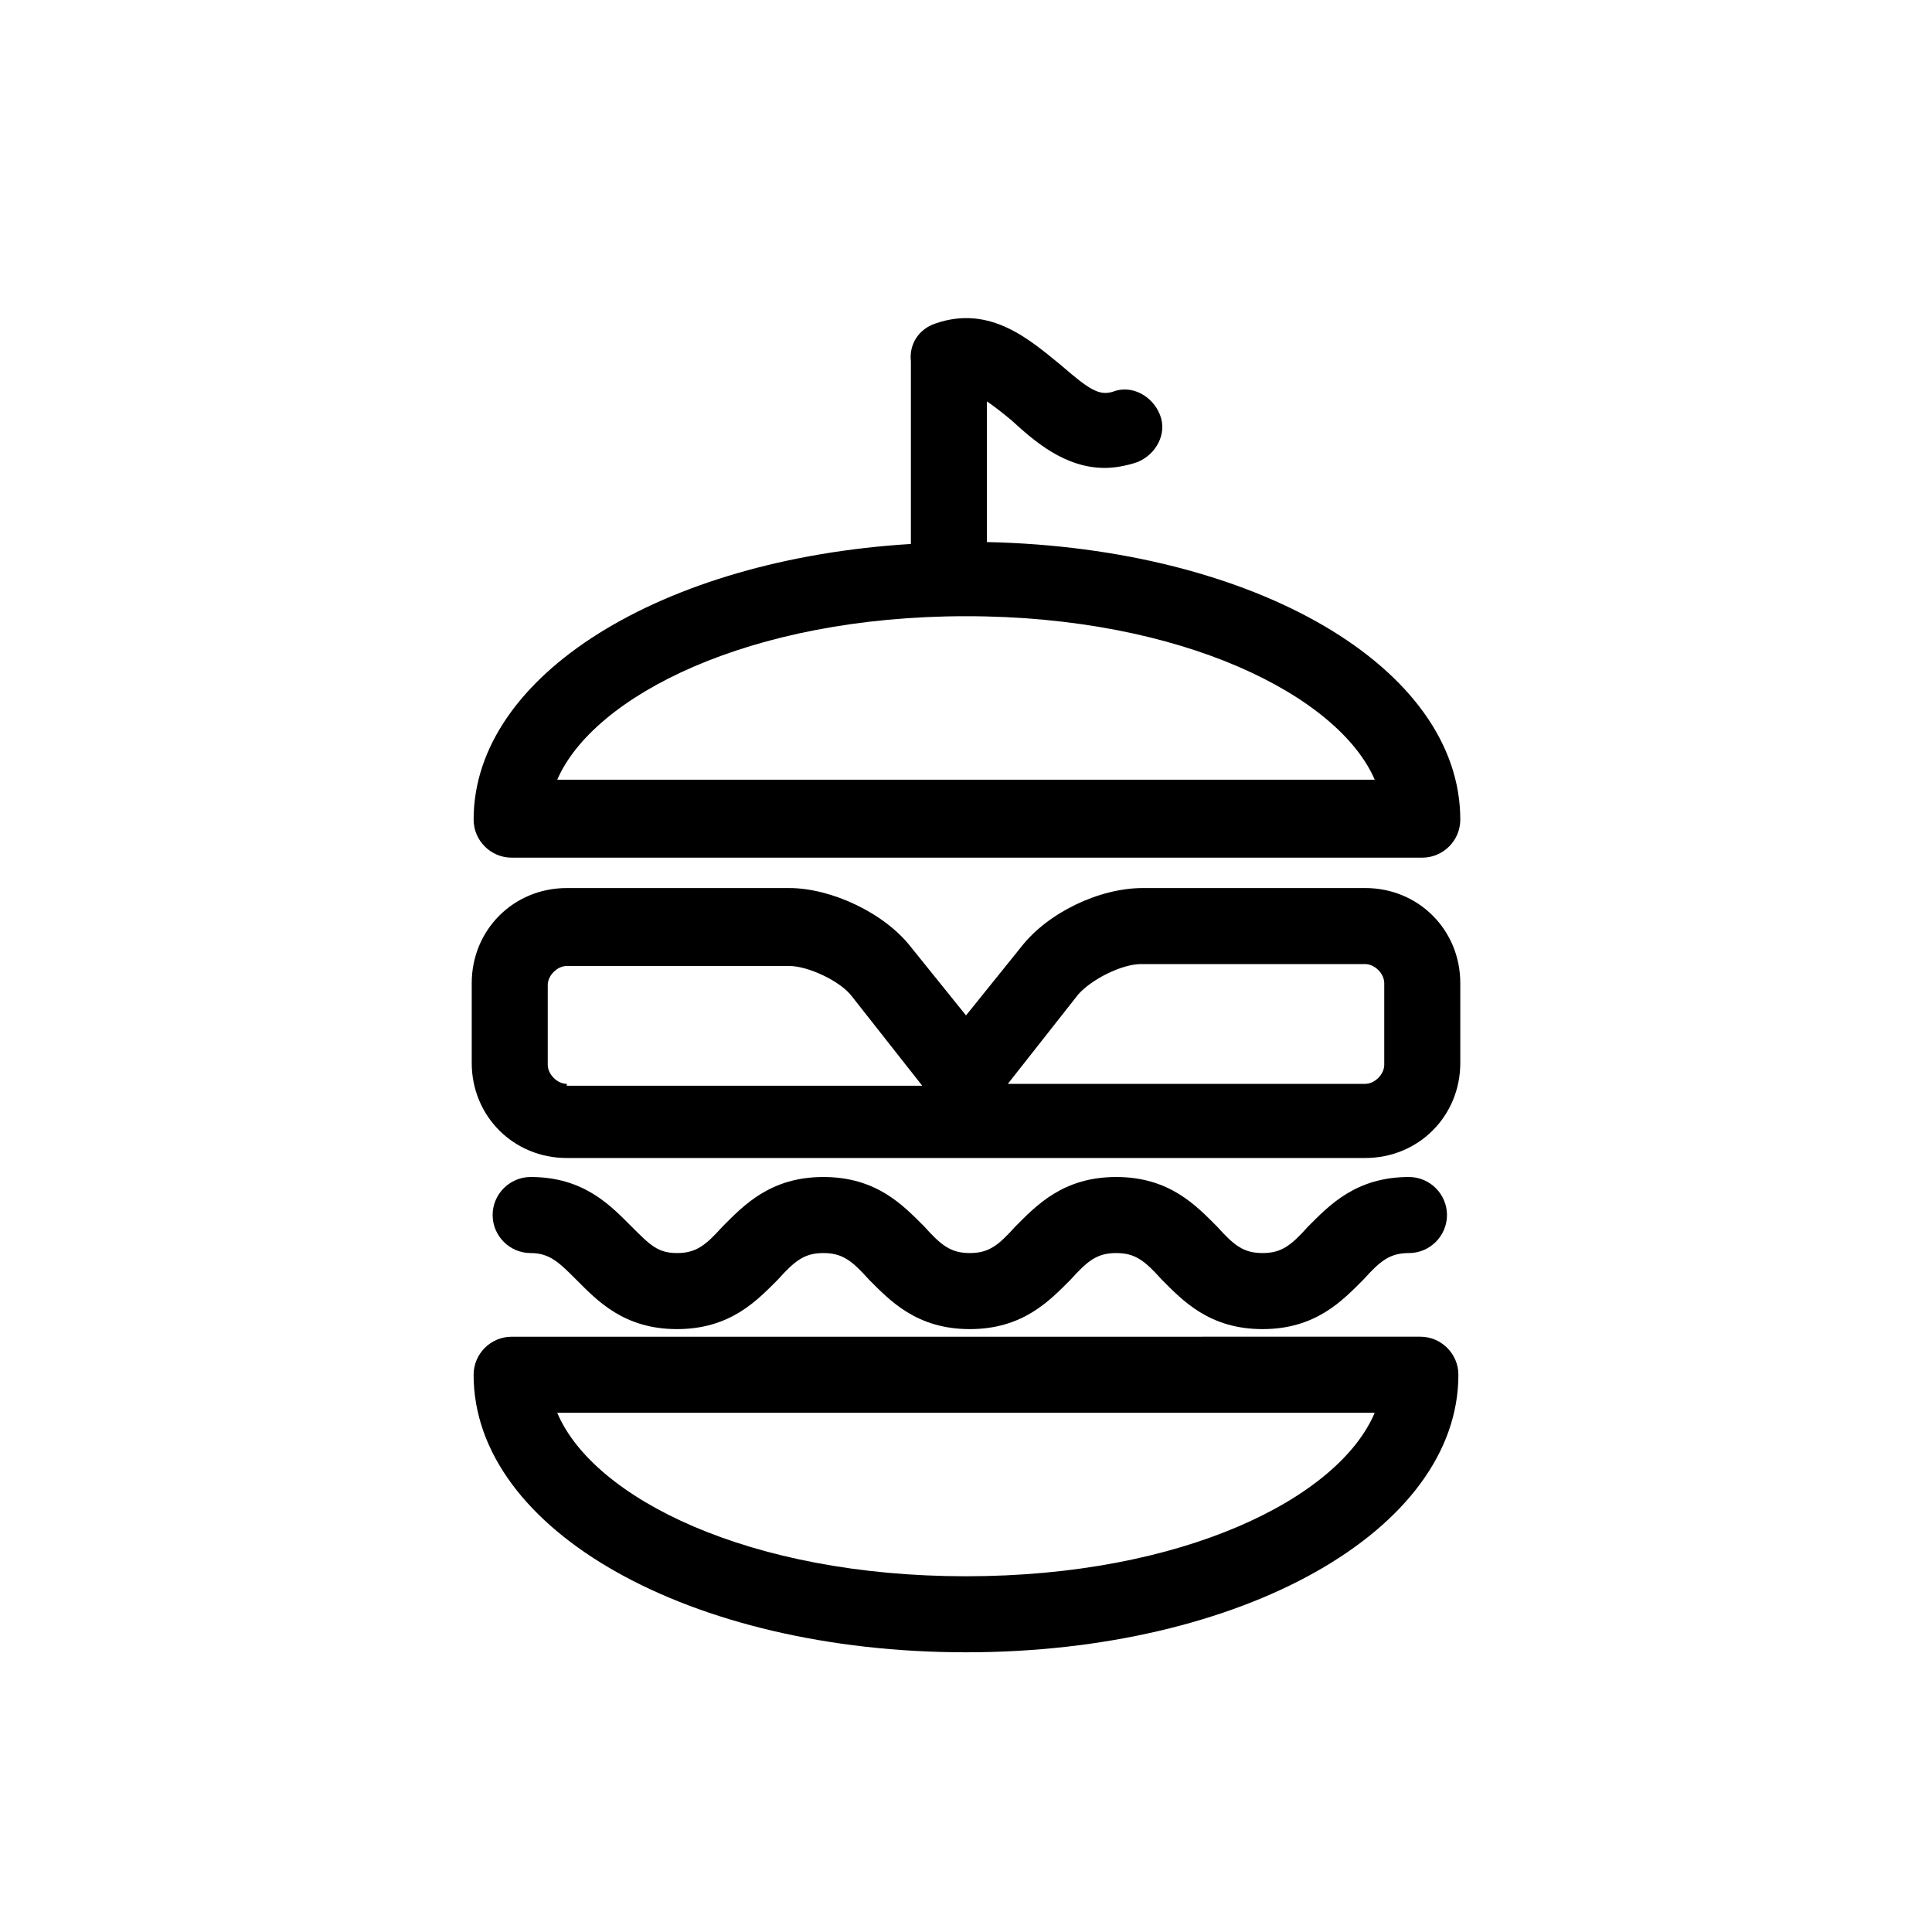
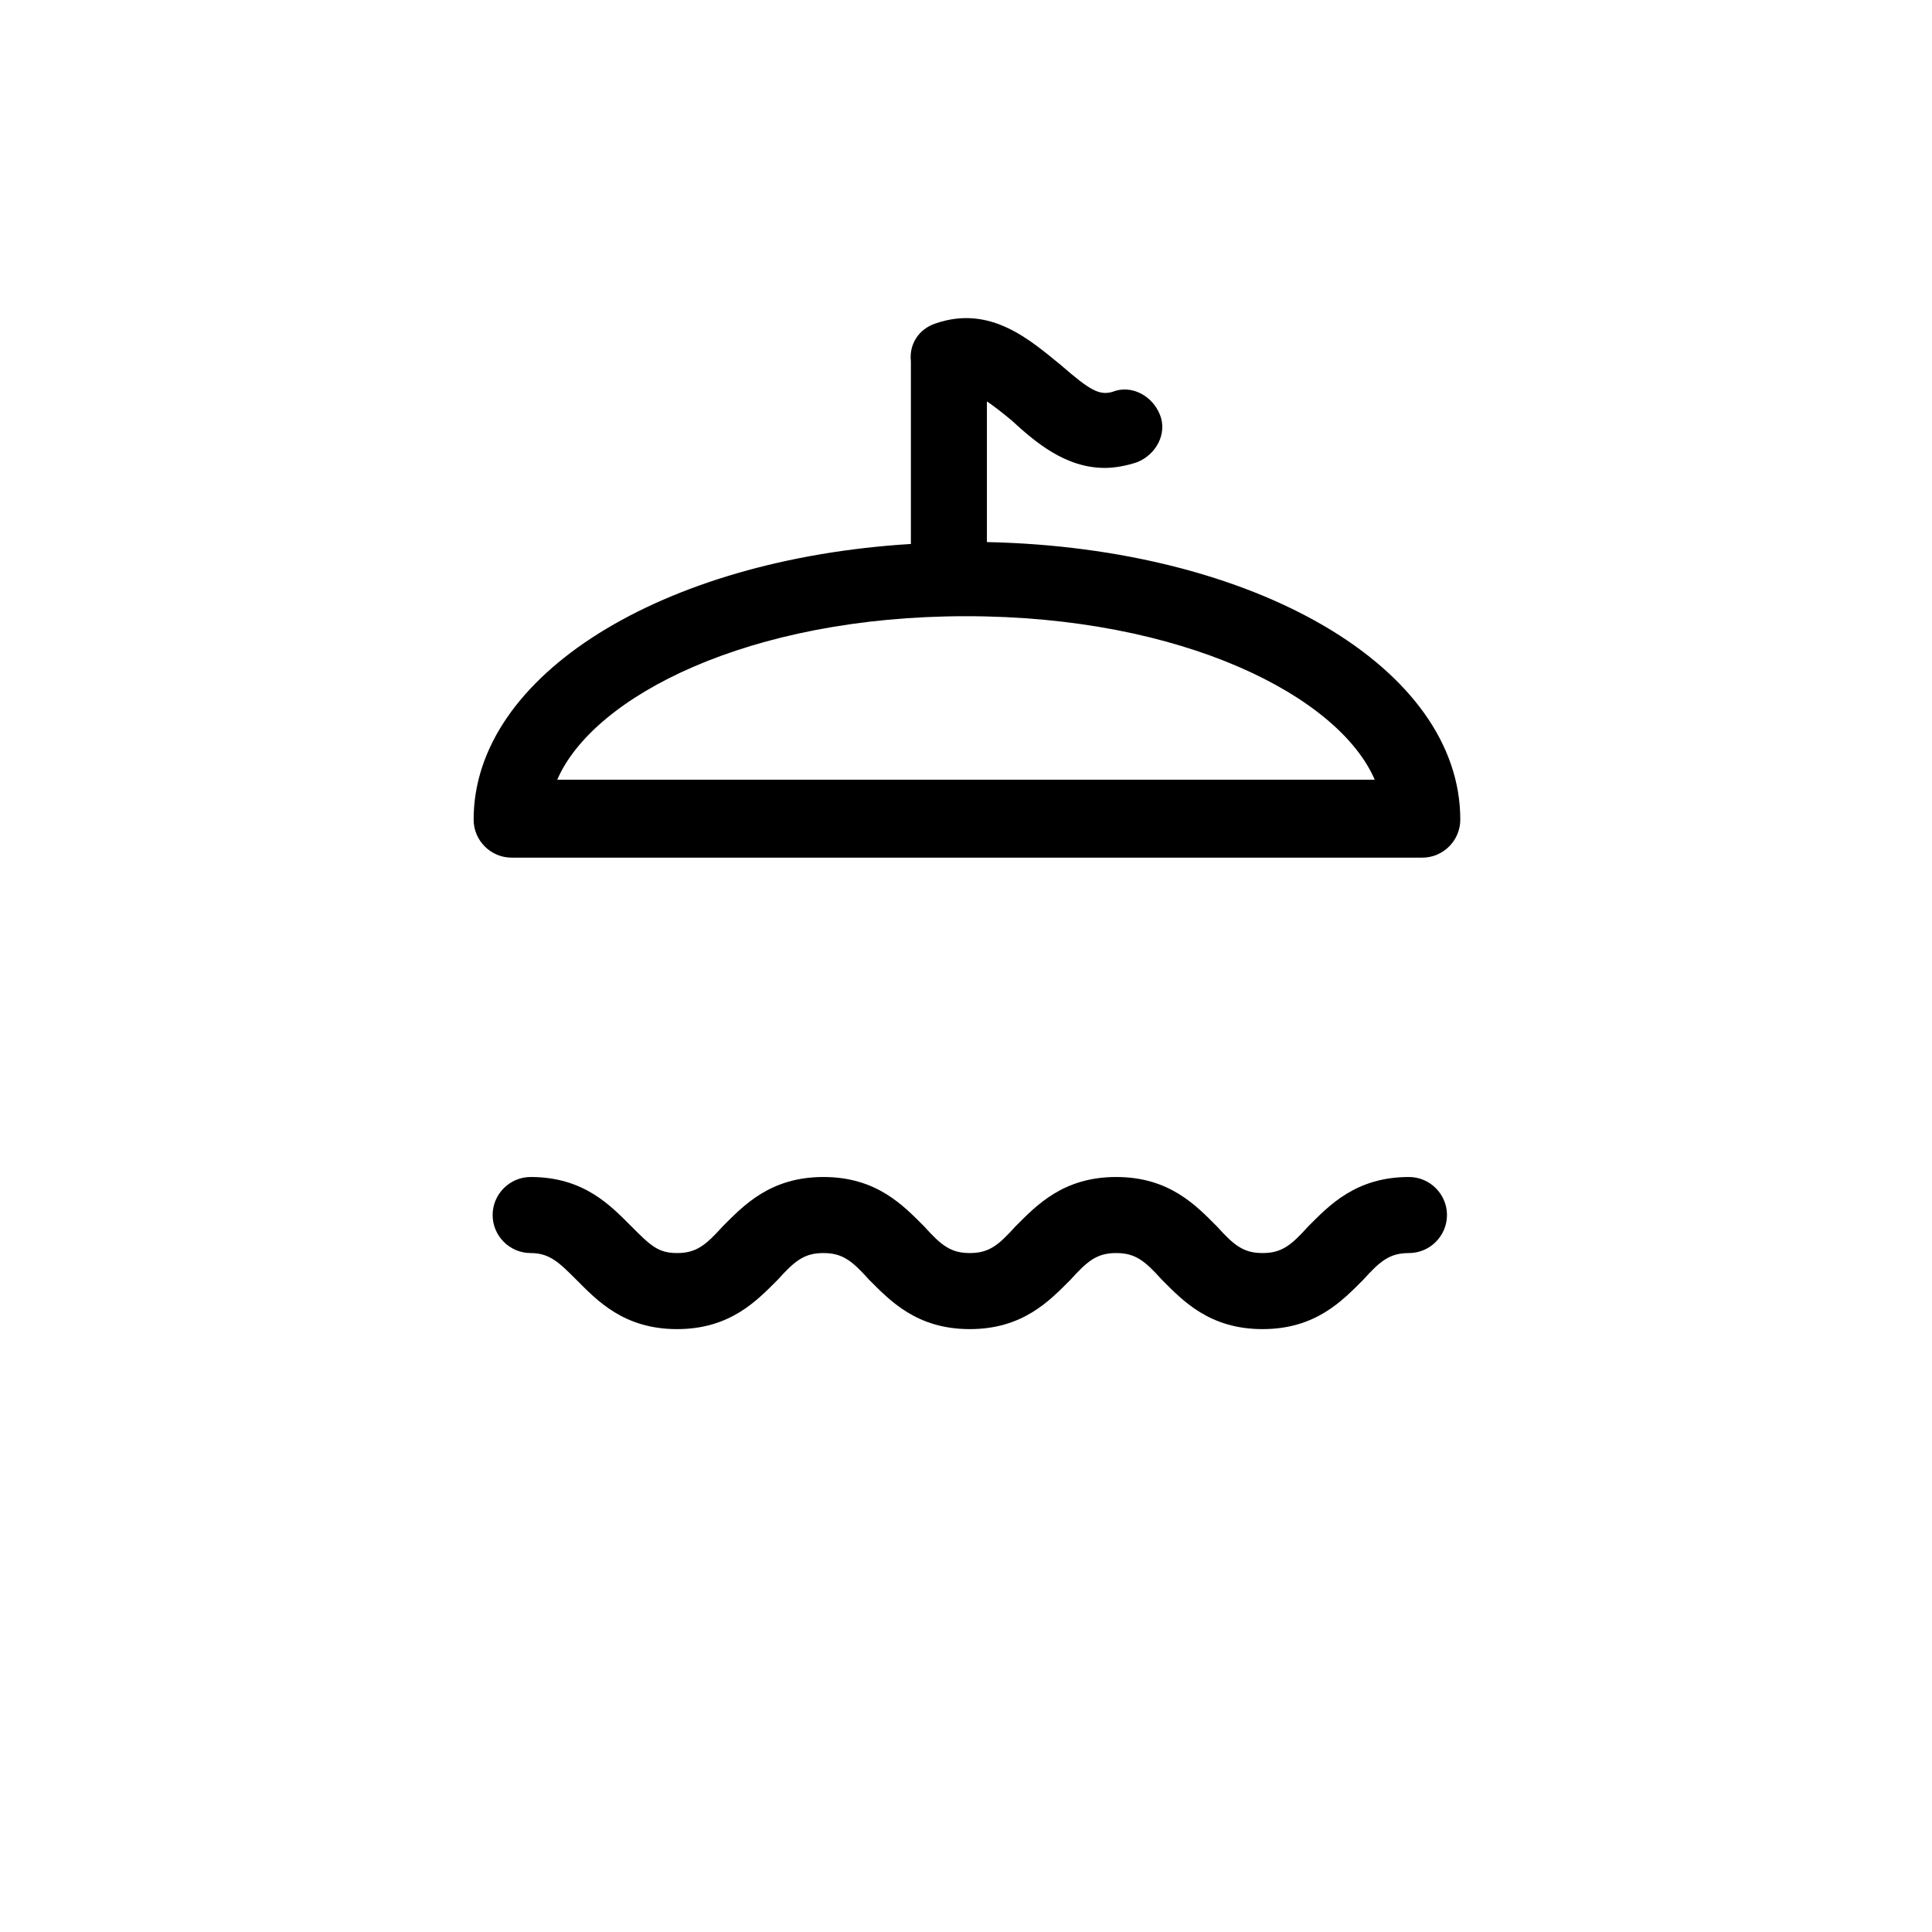
<svg xmlns="http://www.w3.org/2000/svg" fill="#000000" width="800px" height="800px" version="1.1" viewBox="144 144 512 512">
  <g>
-     <path d="m269.51 508.32c0 41.312 57.434 73.555 130.49 73.555 73.051 0 130.49-32.242 130.49-73.555 0-5.543-4.535-10.078-10.078-10.078l-240.82 0.004c-5.543 0-10.078 4.535-10.078 10.074zm238.8 10.078c-9.57 22.672-50.883 43.328-108.32 43.328-57.438 0-98.75-20.656-108.32-43.328z" />
-     <path d="m530.99 404.53c0-14.105-11.082-25.191-25.191-25.191l-58.945 0.004c-11.586 0-25.191 6.551-32.242 15.617l-14.609 18.137-14.613-18.137c-7.055-9.07-21.16-15.617-32.242-15.617h-58.945c-14.105 0-25.191 11.082-25.191 25.191v21.16c0 14.105 11.082 25.191 25.191 25.191h115.37l96.227-0.004c14.105 0 25.191-11.082 25.191-25.191zm-236.79 26.703c-2.519 0-5.039-2.519-5.039-5.039v-21.16c0-2.519 2.519-5.039 5.039-5.039h58.945c5.039 0 13.602 4.031 16.625 8.062l18.641 23.68h-94.211zm216.64-5.039c0 2.519-2.519 5.039-5.039 5.039h-94.715l18.641-23.68c3.527-4.031 11.586-8.062 16.625-8.062l59.449 0.004c2.519 0 5.039 2.519 5.039 5.039z" />
    <path d="m296.72 483.13c5.543 5.543 12.594 13.098 26.703 13.098 14.105 0 21.16-7.559 26.703-13.098 4.535-5.039 7.055-7.055 12.09-7.055 5.039 0 7.559 2.016 12.09 7.055 5.543 5.543 12.594 13.098 26.703 13.098 14.105 0 21.16-7.559 26.703-13.098 4.535-5.039 7.055-7.055 12.09-7.055 5.039 0 7.559 2.016 12.09 7.055 5.543 5.543 12.594 13.098 26.703 13.098 14.105 0 21.16-7.559 26.703-13.098 4.535-5.039 7.055-7.055 12.09-7.055 5.543 0 10.078-4.535 10.078-10.078 0-5.543-4.535-10.078-10.078-10.078-14.105 0-21.16 7.559-26.703 13.098-4.535 5.039-7.055 7.055-12.09 7.055-5.039 0-7.559-2.016-12.09-7.055-5.543-5.543-12.594-13.098-26.703-13.098-14.105 0-21.16 7.559-26.703 13.098-4.535 5.039-7.055 7.055-12.09 7.055-5.039 0-7.559-2.016-12.09-7.055-5.543-5.543-12.594-13.098-26.703-13.098-14.105 0-21.16 7.559-26.703 13.098-4.535 5.039-7.055 7.055-12.09 7.055-5.039 0-7.055-2.016-12.09-7.055-5.543-5.543-12.594-13.098-26.703-13.098-5.543 0-10.078 4.535-10.078 10.078 0 5.543 4.535 10.078 10.078 10.078 5.035 0 7.555 2.519 12.09 7.055z" />
    <path d="m412.09 255.41c6.047 5.543 14.105 12.594 24.688 12.594 2.519 0 5.543-0.504 8.566-1.512 5.039-2.016 8.062-7.559 6.047-12.594-2.016-5.039-7.559-8.062-12.594-6.047-3.527 1.008-6.047-0.504-13.602-7.055-8.062-6.551-18.641-16.121-33.25-11.082-4.535 1.512-7.055 5.543-6.551 10.078v0.504 47.863c-66 4.031-115.88 34.762-115.88 73.051 0 5.543 4.535 10.078 10.078 10.078h241.32c5.543 0 10.078-4.535 10.078-10.078 0-40.305-54.41-72.043-125.45-73.555v-37.281c1.5 1.004 3.516 2.516 6.539 5.035zm96.227 95.219h-216.64c9.574-22.168 50.883-43.328 108.32-43.328 57.434 0 98.746 21.16 108.32 43.328z" />
  </g>
</svg>